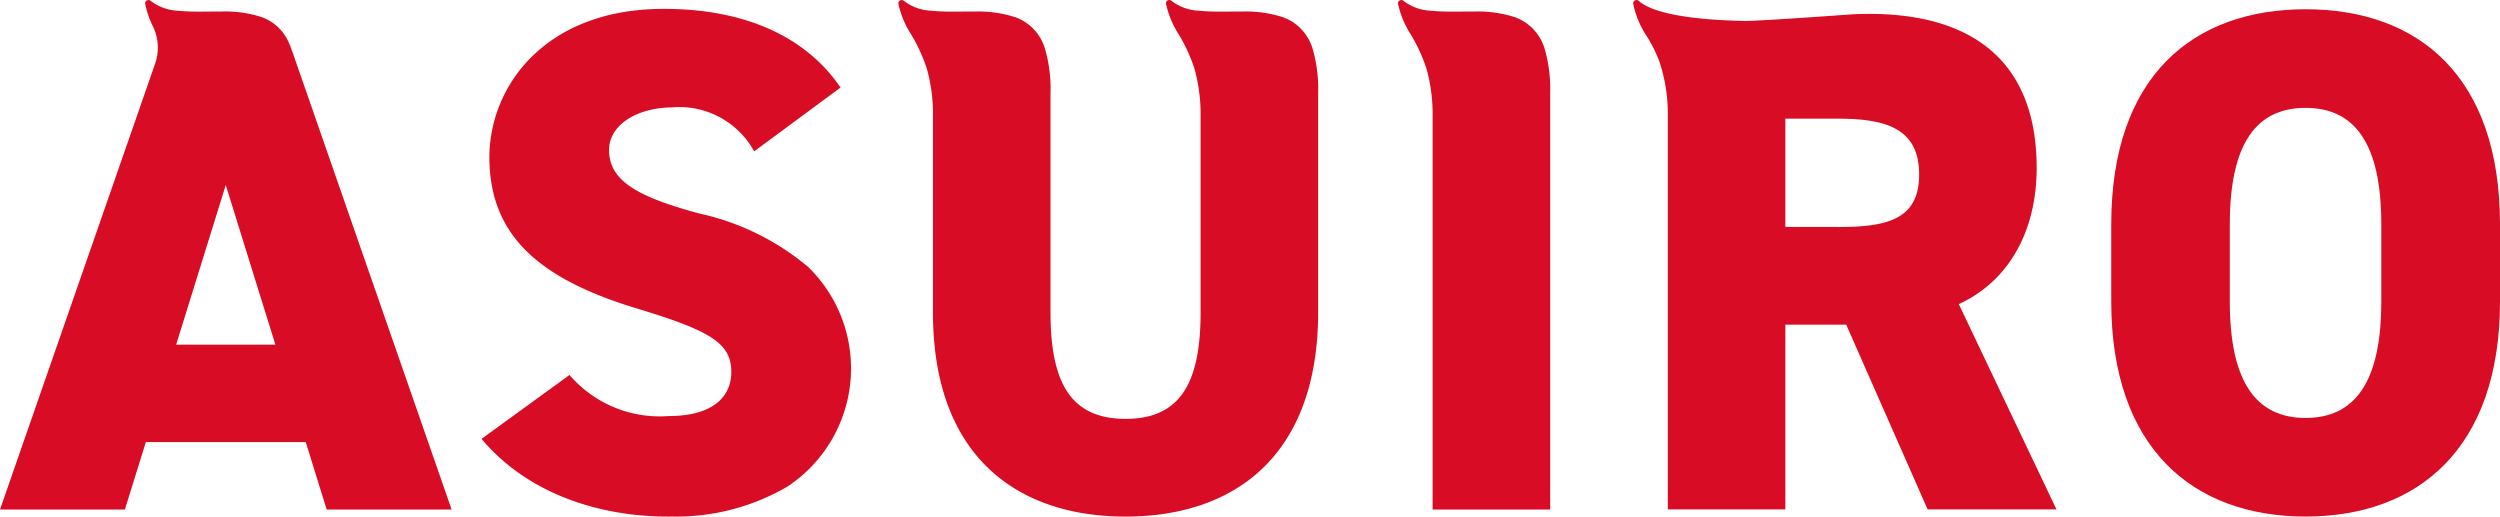
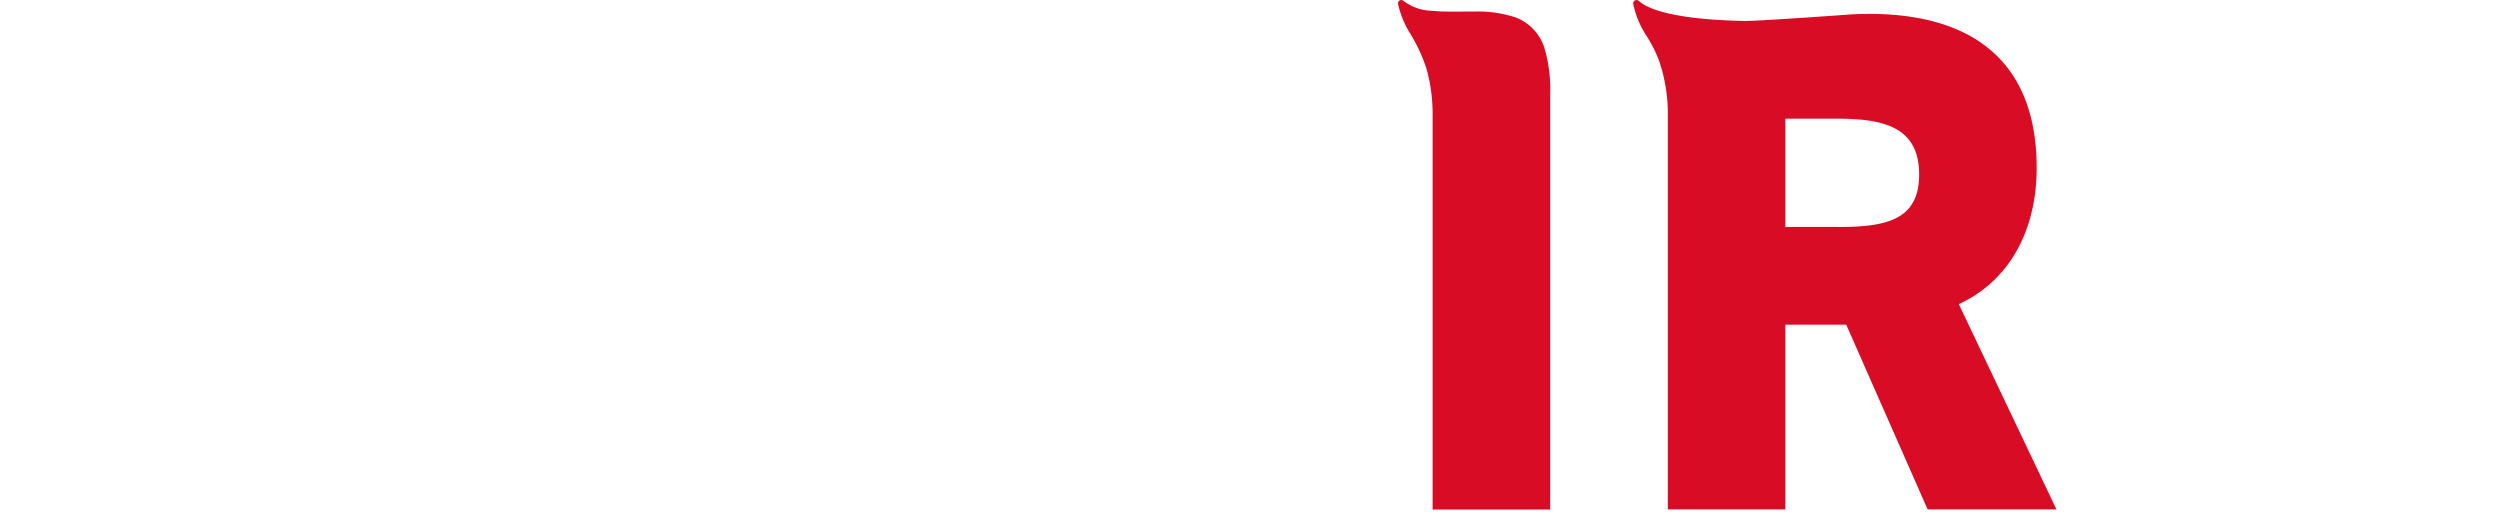
<svg xmlns="http://www.w3.org/2000/svg" width="155.628" height="32.157" viewBox="0 0 155.628 32.157">
  <defs>
    <clipPath id="a">
      <rect width="155.628" height="32.157" fill="#d80c24" />
    </clipPath>
  </defs>
  <g transform="translate(0 0)">
    <g transform="translate(0 0)" clip-path="url(#a)">
      <path d="M113.14,10.458c0-7.175-4.674-9.9-11.5-9.564,0,0-6,.438-6.741.412S89.683,1.23,88.367.054a.208.208,0,0,0-.337.214,5.8,5.8,0,0,0,.746,1.847,8.44,8.44,0,0,1,.873,1.707,10.239,10.239,0,0,1,.529,3.391v24.5h7.316v-11.5h3.791l5.068,11.5h8.02l-6.081-12.781c3.085-1.41,4.848-4.511,4.848-8.478m-12.384,3.674H97.494V7.389h3.262c2.953,0,5.068.573,5.068,3.481,0,2.864-2.115,3.262-5.068,3.262" transform="translate(13.645 -0.001)" fill="#d80c24" />
-       <path d="M125.889.5c-6.984,0-12.1,4.137-12.1,13.39v4.8c0,9.164,5.117,13.39,12.1,13.39s12.1-4.226,12.1-13.39v-4.8c0-9.253-5.116-13.39-12.1-13.39M130.6,18.69c0,5.027-1.646,7.251-4.715,7.251s-4.716-2.225-4.716-7.251v-4.8c0-5.027,1.646-7.251,4.716-7.251s4.715,2.225,4.715,7.251Z" transform="translate(17.639 0.076)" fill="#d80c24" />
-       <path d="M39.5,13.215c-3.921-1.058-5.561-2.059-5.61-3.885-.04-1.558,1.623-2.691,3.921-2.719a5.307,5.307,0,0,1,5.114,2.737L48.3,5.377C46.032,2.032,42.024.43,37.108.48,29.765.554,26.325,5.462,26.444,9.97s2.893,7.269,9.229,9.174c4.6,1.394,5.828,2.168,5.828,3.946,0,1.5-1.1,2.736-3.907,2.736a7.394,7.394,0,0,1-6.164-2.558l-5.476,3.978c2.9,3.459,7.456,4.894,11.864,4.836a13.75,13.75,0,0,0,7.146-1.847,8.807,8.807,0,0,0,1.318-13.693A15.746,15.746,0,0,0,39.5,13.215" transform="translate(4.023 0.074)" fill="#d80c24" />
-       <path d="M72.391,1.082a7.545,7.545,0,0,0-2.6-.363c-.881-.01-1.768.04-2.647-.051A3,3,0,0,1,65.423.055a.207.207,0,0,0-.337.213,5.834,5.834,0,0,0,.678,1.7,10.309,10.309,0,0,1,1.089,2.315,10.492,10.492,0,0,1,.379,2.672V19.464c0,4.451-1.321,6.611-4.67,6.611s-4.672-2.16-4.672-6.611V5.815a8.994,8.994,0,0,0-.329-2.728,2.987,2.987,0,0,0-1.831-2.005,7.537,7.537,0,0,0-2.6-.363c-.88-.01-1.767.04-2.647-.051A3,3,0,0,1,48.763.055a.207.207,0,0,0-.336.213,5.8,5.8,0,0,0,.678,1.7,10.305,10.305,0,0,1,1.088,2.315,10.392,10.392,0,0,1,.38,2.672V19.464c0,8.947,5.245,12.694,11.989,12.694S74.551,28.411,74.551,19.42V5.815a8.959,8.959,0,0,0-.33-2.728,2.99,2.99,0,0,0-1.83-2.005" transform="translate(7.506 0)" fill="#d80c24" />
      <path d="M82.66,1.082a7.538,7.538,0,0,0-2.6-.363c-.881-.01-1.769.04-2.648-.051A2.993,2.993,0,0,1,75.693.055a.207.207,0,0,0-.337.213,5.831,5.831,0,0,0,.677,1.7,10.31,10.31,0,0,1,1.089,2.315,10.443,10.443,0,0,1,.38,2.672V31.717H84.82V5.815a8.994,8.994,0,0,0-.329-2.728A2.989,2.989,0,0,0,82.66,1.082" transform="translate(11.68 0)" fill="#d80c24" />
-       <path d="M18.144,3.077a3.563,3.563,0,0,0-.188-.472A2.926,2.926,0,0,0,16.946,1.4a3.029,3.029,0,0,0-.633-.327A7.338,7.338,0,0,0,13.75.719C12.869.71,11.982.76,11.1.67A3.009,3.009,0,0,1,9.38.055a.207.207,0,0,0-.336.213c.031.148.068.293.11.439A5.5,5.5,0,0,0,9.5,1.6a3.034,3.034,0,0,1,.156,2.364L0,31.719H7.774l1.305-4.2h9.953l1.305,4.2h7.776L18.277,3.44c-.029-.118-.1-.246-.133-.363m-7.18,18.381,3.09-9.938h0l3.09,9.938Z" transform="translate(0 0)" fill="#d80c24" />
    </g>
  </g>
</svg>